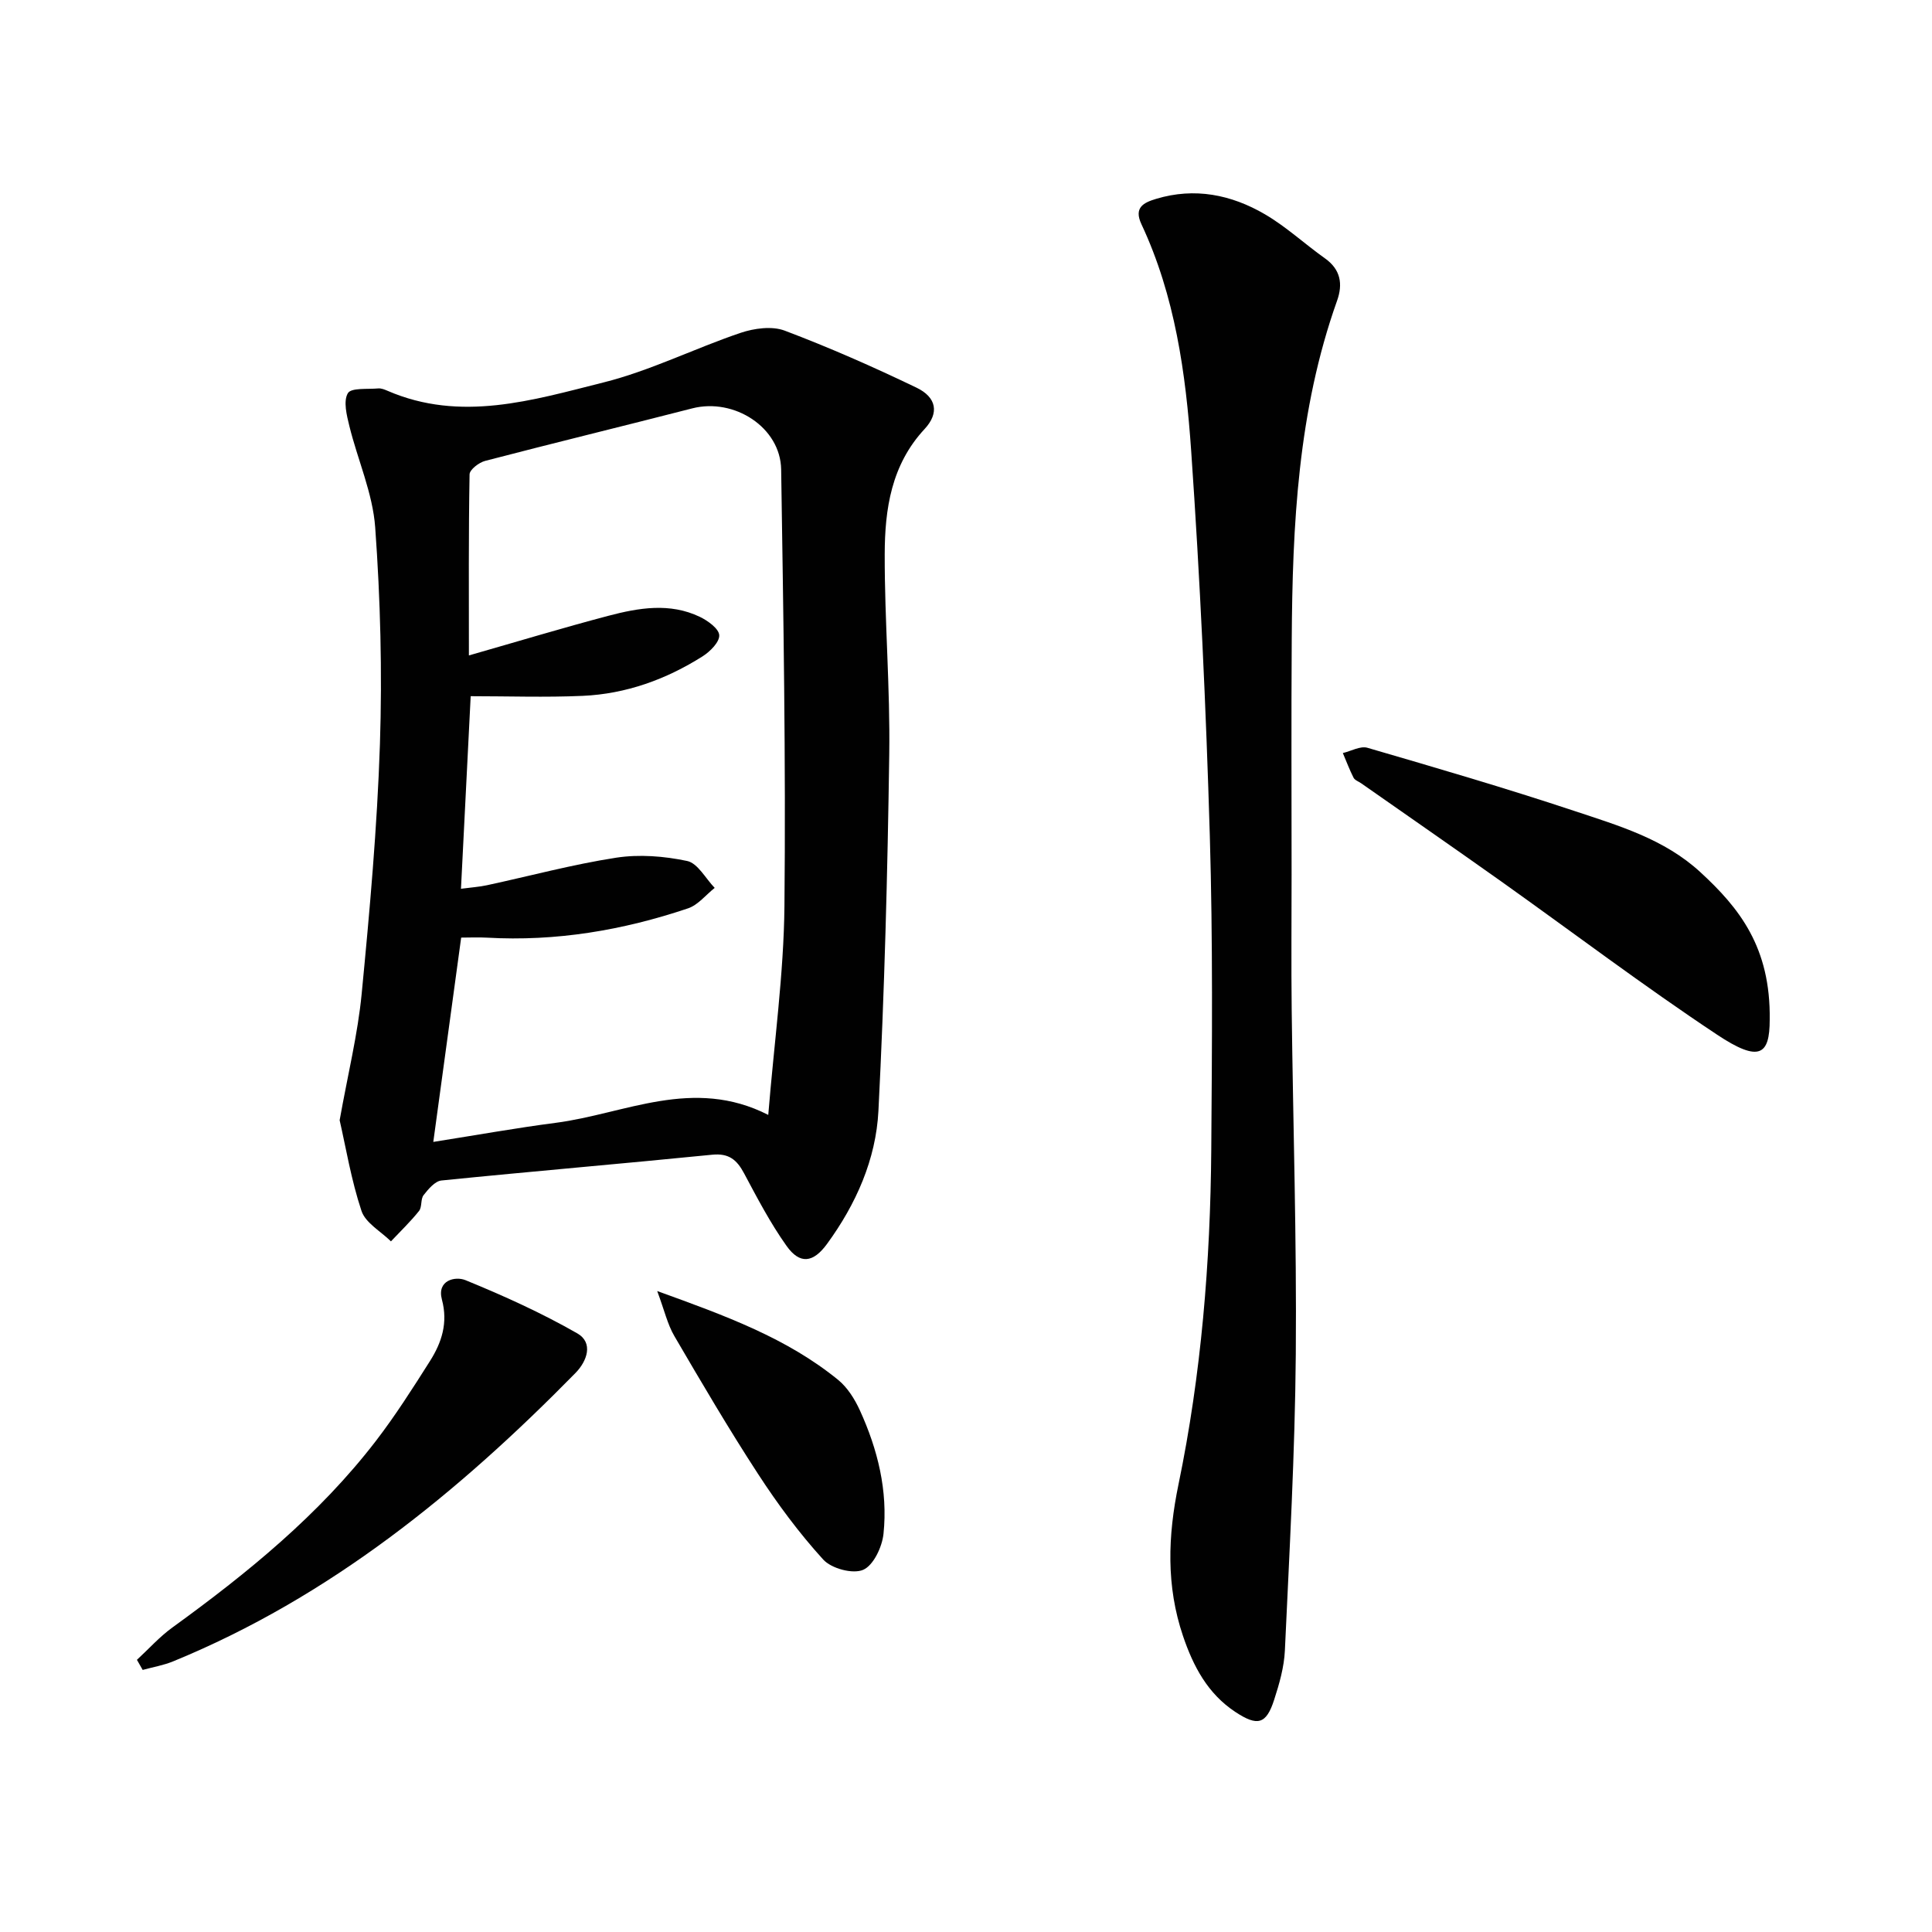
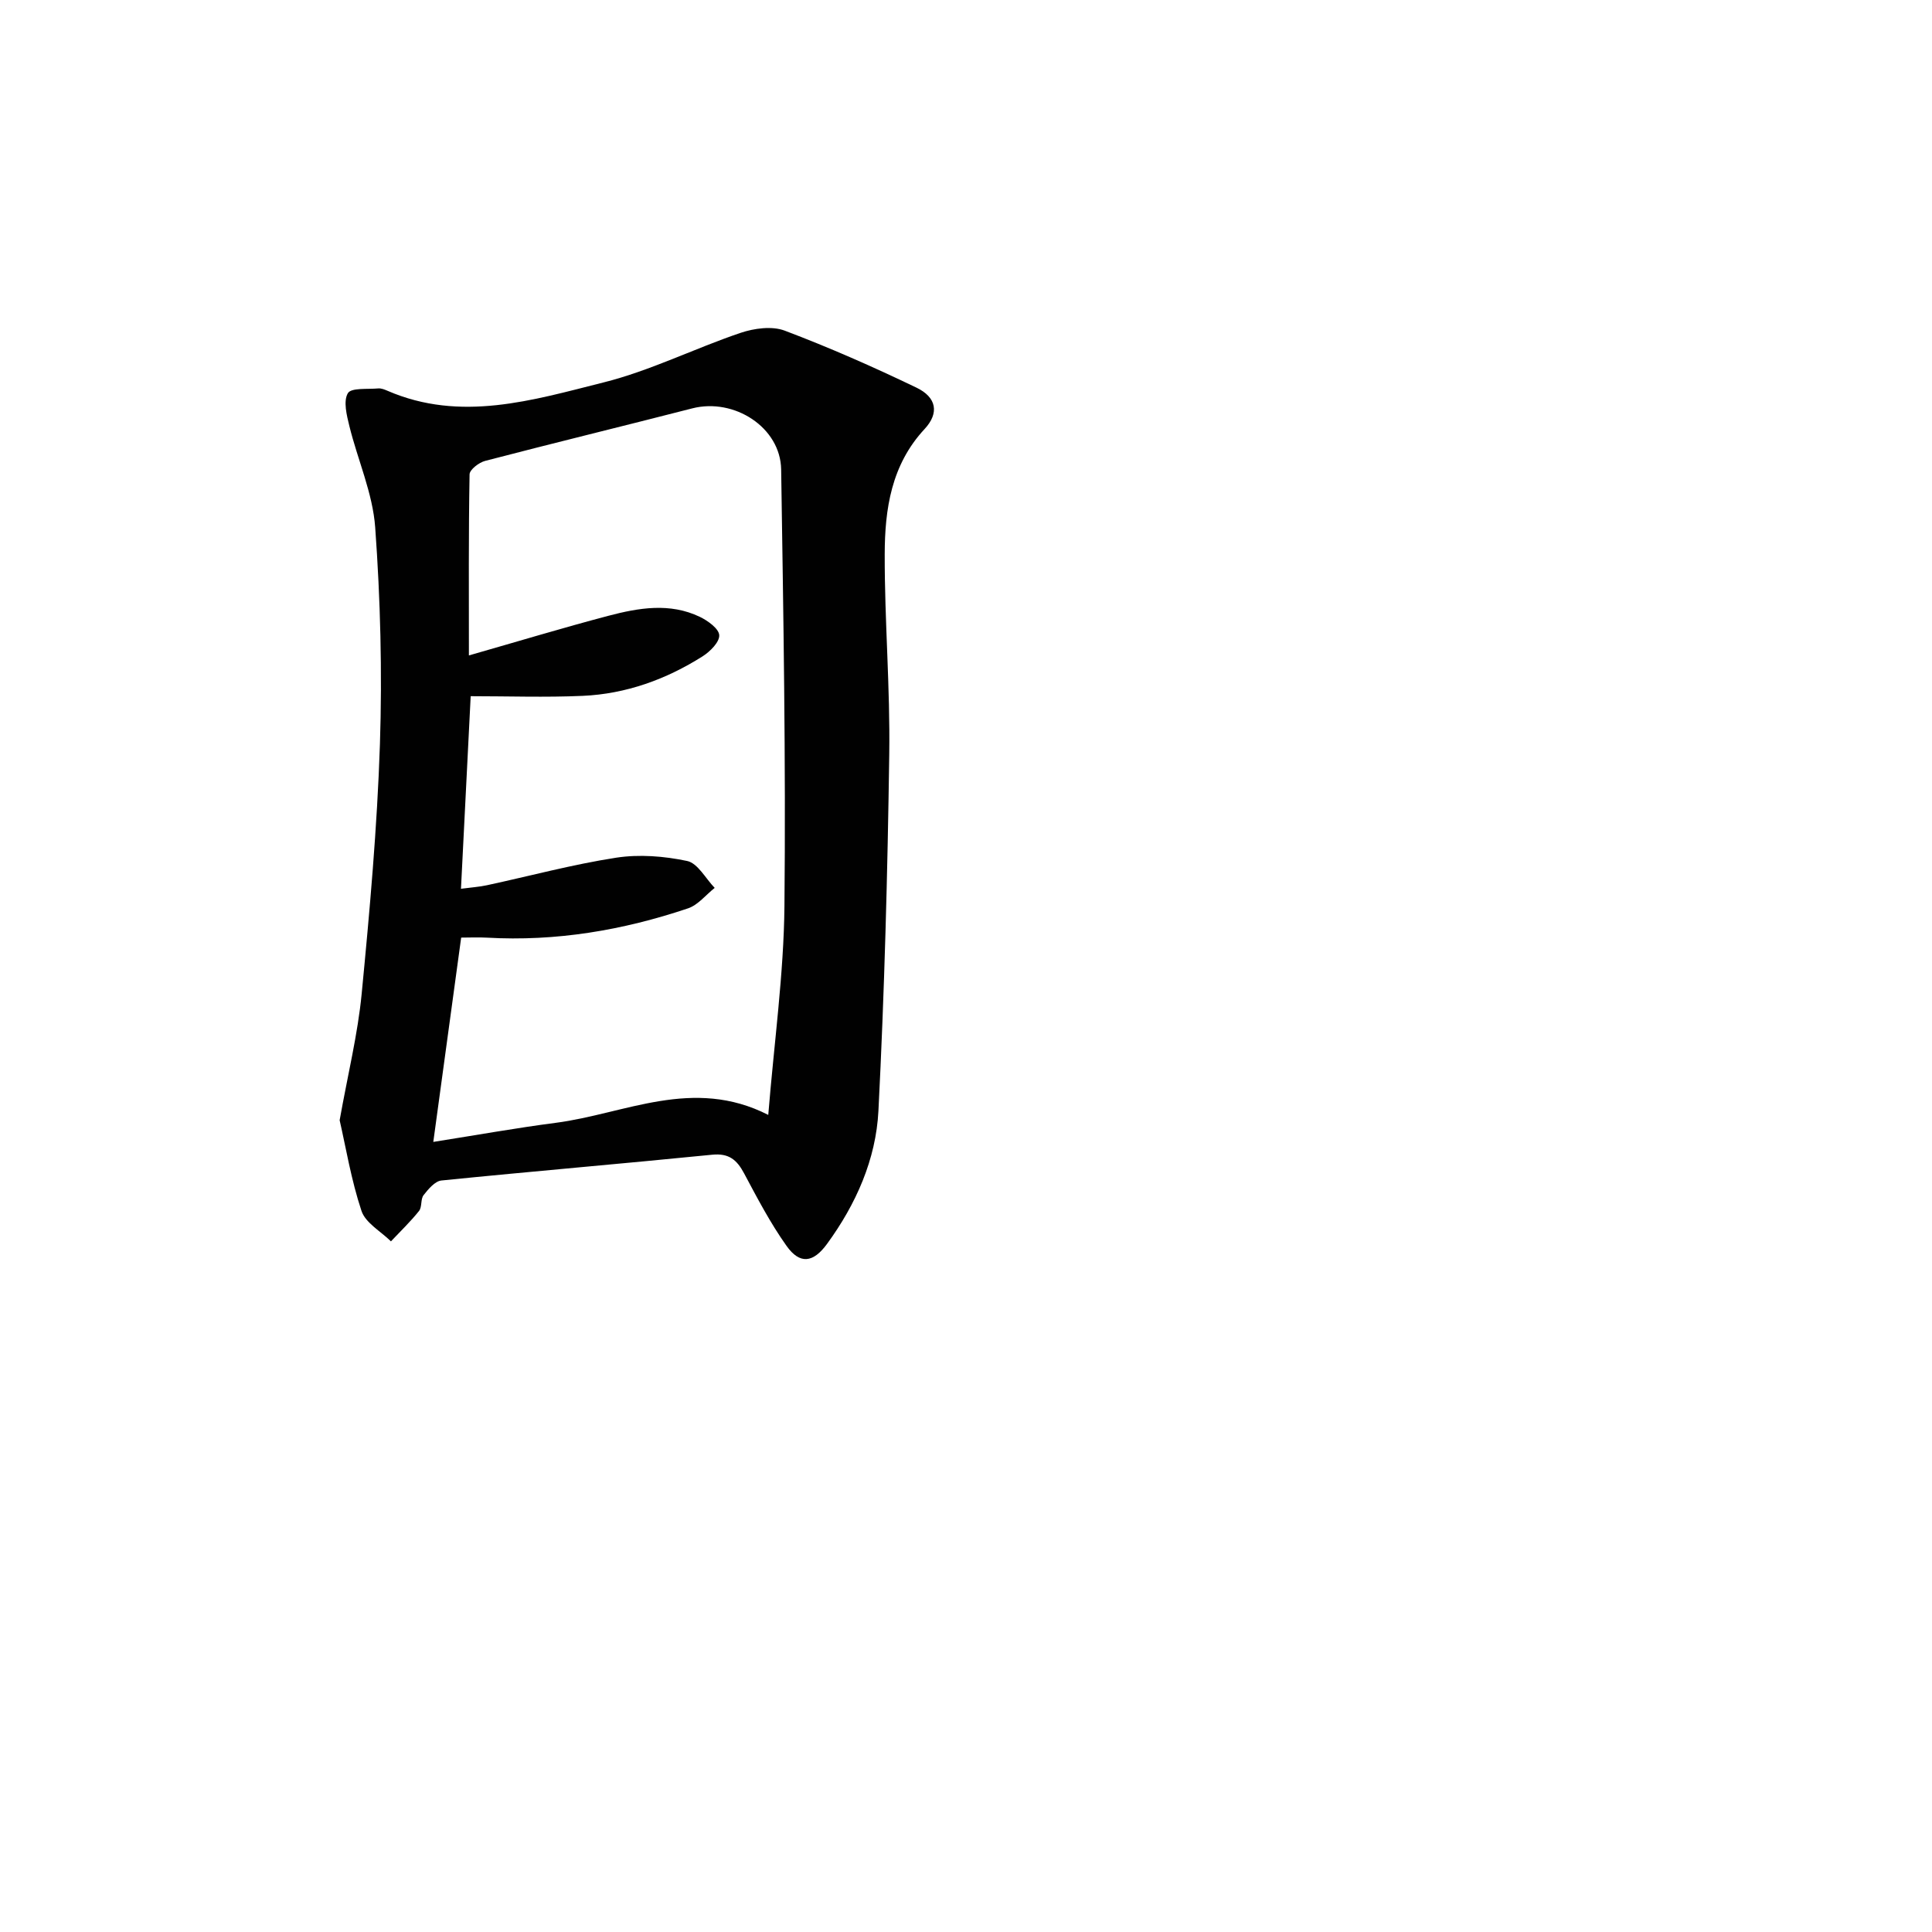
<svg xmlns="http://www.w3.org/2000/svg" enable-background="new 0 0 400 400" viewBox="0 0 400 400">
  <g fill="#010101">
    <path d="m70.32 231.93c1.7-9.53 3.75-17.79 4.56-26.17 1.66-17.19 3.21-34.42 3.78-51.67.49-14.95.1-29.98-.98-44.9-.51-7.09-3.63-13.97-5.35-20.99-.55-2.23-1.28-5.14-.31-6.79.69-1.17 4.08-.79 6.28-.99.62-.06 1.31.22 1.91.48 15.17 6.58 30.09 1.95 44.74-1.72 9.71-2.43 18.85-7.05 28.39-10.27 2.82-.95 6.5-1.45 9.14-.45 9.26 3.5 18.35 7.51 27.27 11.8 4.16 2 4.75 5.25 1.68 8.56-6.91 7.43-8.24 16.59-8.26 25.95-.03 13.81 1.14 27.62.94 41.42-.35 24.61-.99 49.22-2.24 73.79-.51 10.05-4.63 19.33-10.65 27.57-2.86 3.91-5.61 4.29-8.38.39-3.35-4.71-6.06-9.9-8.79-15.02-1.49-2.79-3.14-4.19-6.58-3.85-18.69 1.87-37.4 3.45-56.08 5.34-1.34.14-2.71 1.78-3.69 3.03-.65.83-.29 2.45-.94 3.27-1.78 2.23-3.86 4.22-5.82 6.3-2.1-2.08-5.27-3.81-6.1-6.31-2.13-6.4-3.23-13.13-4.52-18.77zm88.74-1.1c1.23-15.13 3.21-29.17 3.35-43.23.3-30.13-.22-60.26-.68-90.39-.13-8.72-9.72-14.89-18.41-12.66-14.28 3.67-28.61 7.15-42.87 10.87-1.28.33-3.21 1.81-3.23 2.79-.22 12.26-.14 24.52-.14 37.49 10.04-2.87 19.39-5.7 28.82-8.19 6.3-1.66 12.77-2.79 19.01.21 1.66.8 3.94 2.45 4 3.8.07 1.42-1.9 3.39-3.45 4.37-7.56 4.78-15.85 7.78-24.82 8.18-7.71.34-15.45.07-23.19.07-.68 13.53-1.33 26.41-2.01 39.87 2.19-.29 3.81-.39 5.37-.73 8.91-1.92 17.75-4.31 26.74-5.7 4.79-.74 9.96-.33 14.73.68 2.19.47 3.81 3.63 5.69 5.57-1.83 1.44-3.44 3.53-5.51 4.23-13.5 4.55-27.36 6.89-41.67 6.07-1.75-.1-3.5-.01-5.31-.01-1.94 14.22-3.79 27.8-5.77 42.3 9.06-1.43 17.17-2.89 25.34-3.95 14.38-1.87 28.41-9.59 44.01-1.64z" />
-     <path d="m267.41 181c0 9.33-.09 18.66.02 27.99.28 23.81 1.05 47.62.85 71.42-.17 20.45-1.32 40.89-2.26 61.32-.16 3.43-1.15 6.89-2.22 10.19-1.64 5.1-3.45 5.55-8.05 2.51-5.72-3.78-8.7-9.45-10.82-15.71-3.51-10.37-3.15-20.69-.94-31.37 4.73-22.84 6.61-46.04 6.79-69.34.16-21.66.34-43.33-.3-64.97-.79-26.58-2.02-53.16-3.86-79.69-1.11-16.04-3.34-32.08-10.3-46.93-1.62-3.46.45-4.47 3.05-5.25 7.98-2.41 15.56-.87 22.51 3.19 4.42 2.58 8.24 6.15 12.44 9.13 3.26 2.31 3.73 5.33 2.51 8.76-8.11 22.76-9.25 46.45-9.39 70.27-.11 16.16-.03 32.32-.03 48.48z" />
-     <path d="m366.4 211.14c-.01 7.28-2.11 8.92-10.94 3.05-15.2-10.09-29.77-21.12-44.65-31.7-9.62-6.83-19.31-13.54-28.98-20.31-.54-.38-1.32-.64-1.59-1.16-.84-1.65-1.49-3.4-2.22-5.11 1.71-.4 3.63-1.52 5.09-1.09 14.31 4.17 28.62 8.35 42.76 13.05 9.23 3.07 18.69 5.81 26.18 12.71 8.08 7.44 14.56 15.56 14.35 30.56z" />
-     <path d="m28.35 343.65c2.44-2.25 4.68-4.77 7.35-6.7 15.53-11.26 30.35-23.31 42.13-38.63 4.04-5.26 7.62-10.89 11.18-16.51 2.44-3.85 3.78-7.93 2.48-12.76-1.07-4.01 2.78-4.87 4.9-4 7.9 3.23 15.74 6.78 23.13 11.01 3.37 1.93 2.06 5.72-.38 8.21-24.29 24.74-50.82 46.39-83.3 59.7-2 .82-4.19 1.19-6.3 1.77-.39-.68-.79-1.38-1.19-2.09z" />
-     <path d="m136.07 267.3c14.3 5.16 26.9 9.78 37.47 18.4 1.93 1.58 3.42 3.97 4.48 6.28 3.7 8.1 5.83 16.67 4.9 25.57-.28 2.73-2.09 6.56-4.22 7.47-2.15.92-6.57-.27-8.26-2.13-4.99-5.48-9.46-11.52-13.51-17.75-6.07-9.32-11.7-18.92-17.31-28.52-1.42-2.42-2.06-5.32-3.55-9.32z" />
  </g>
</svg>